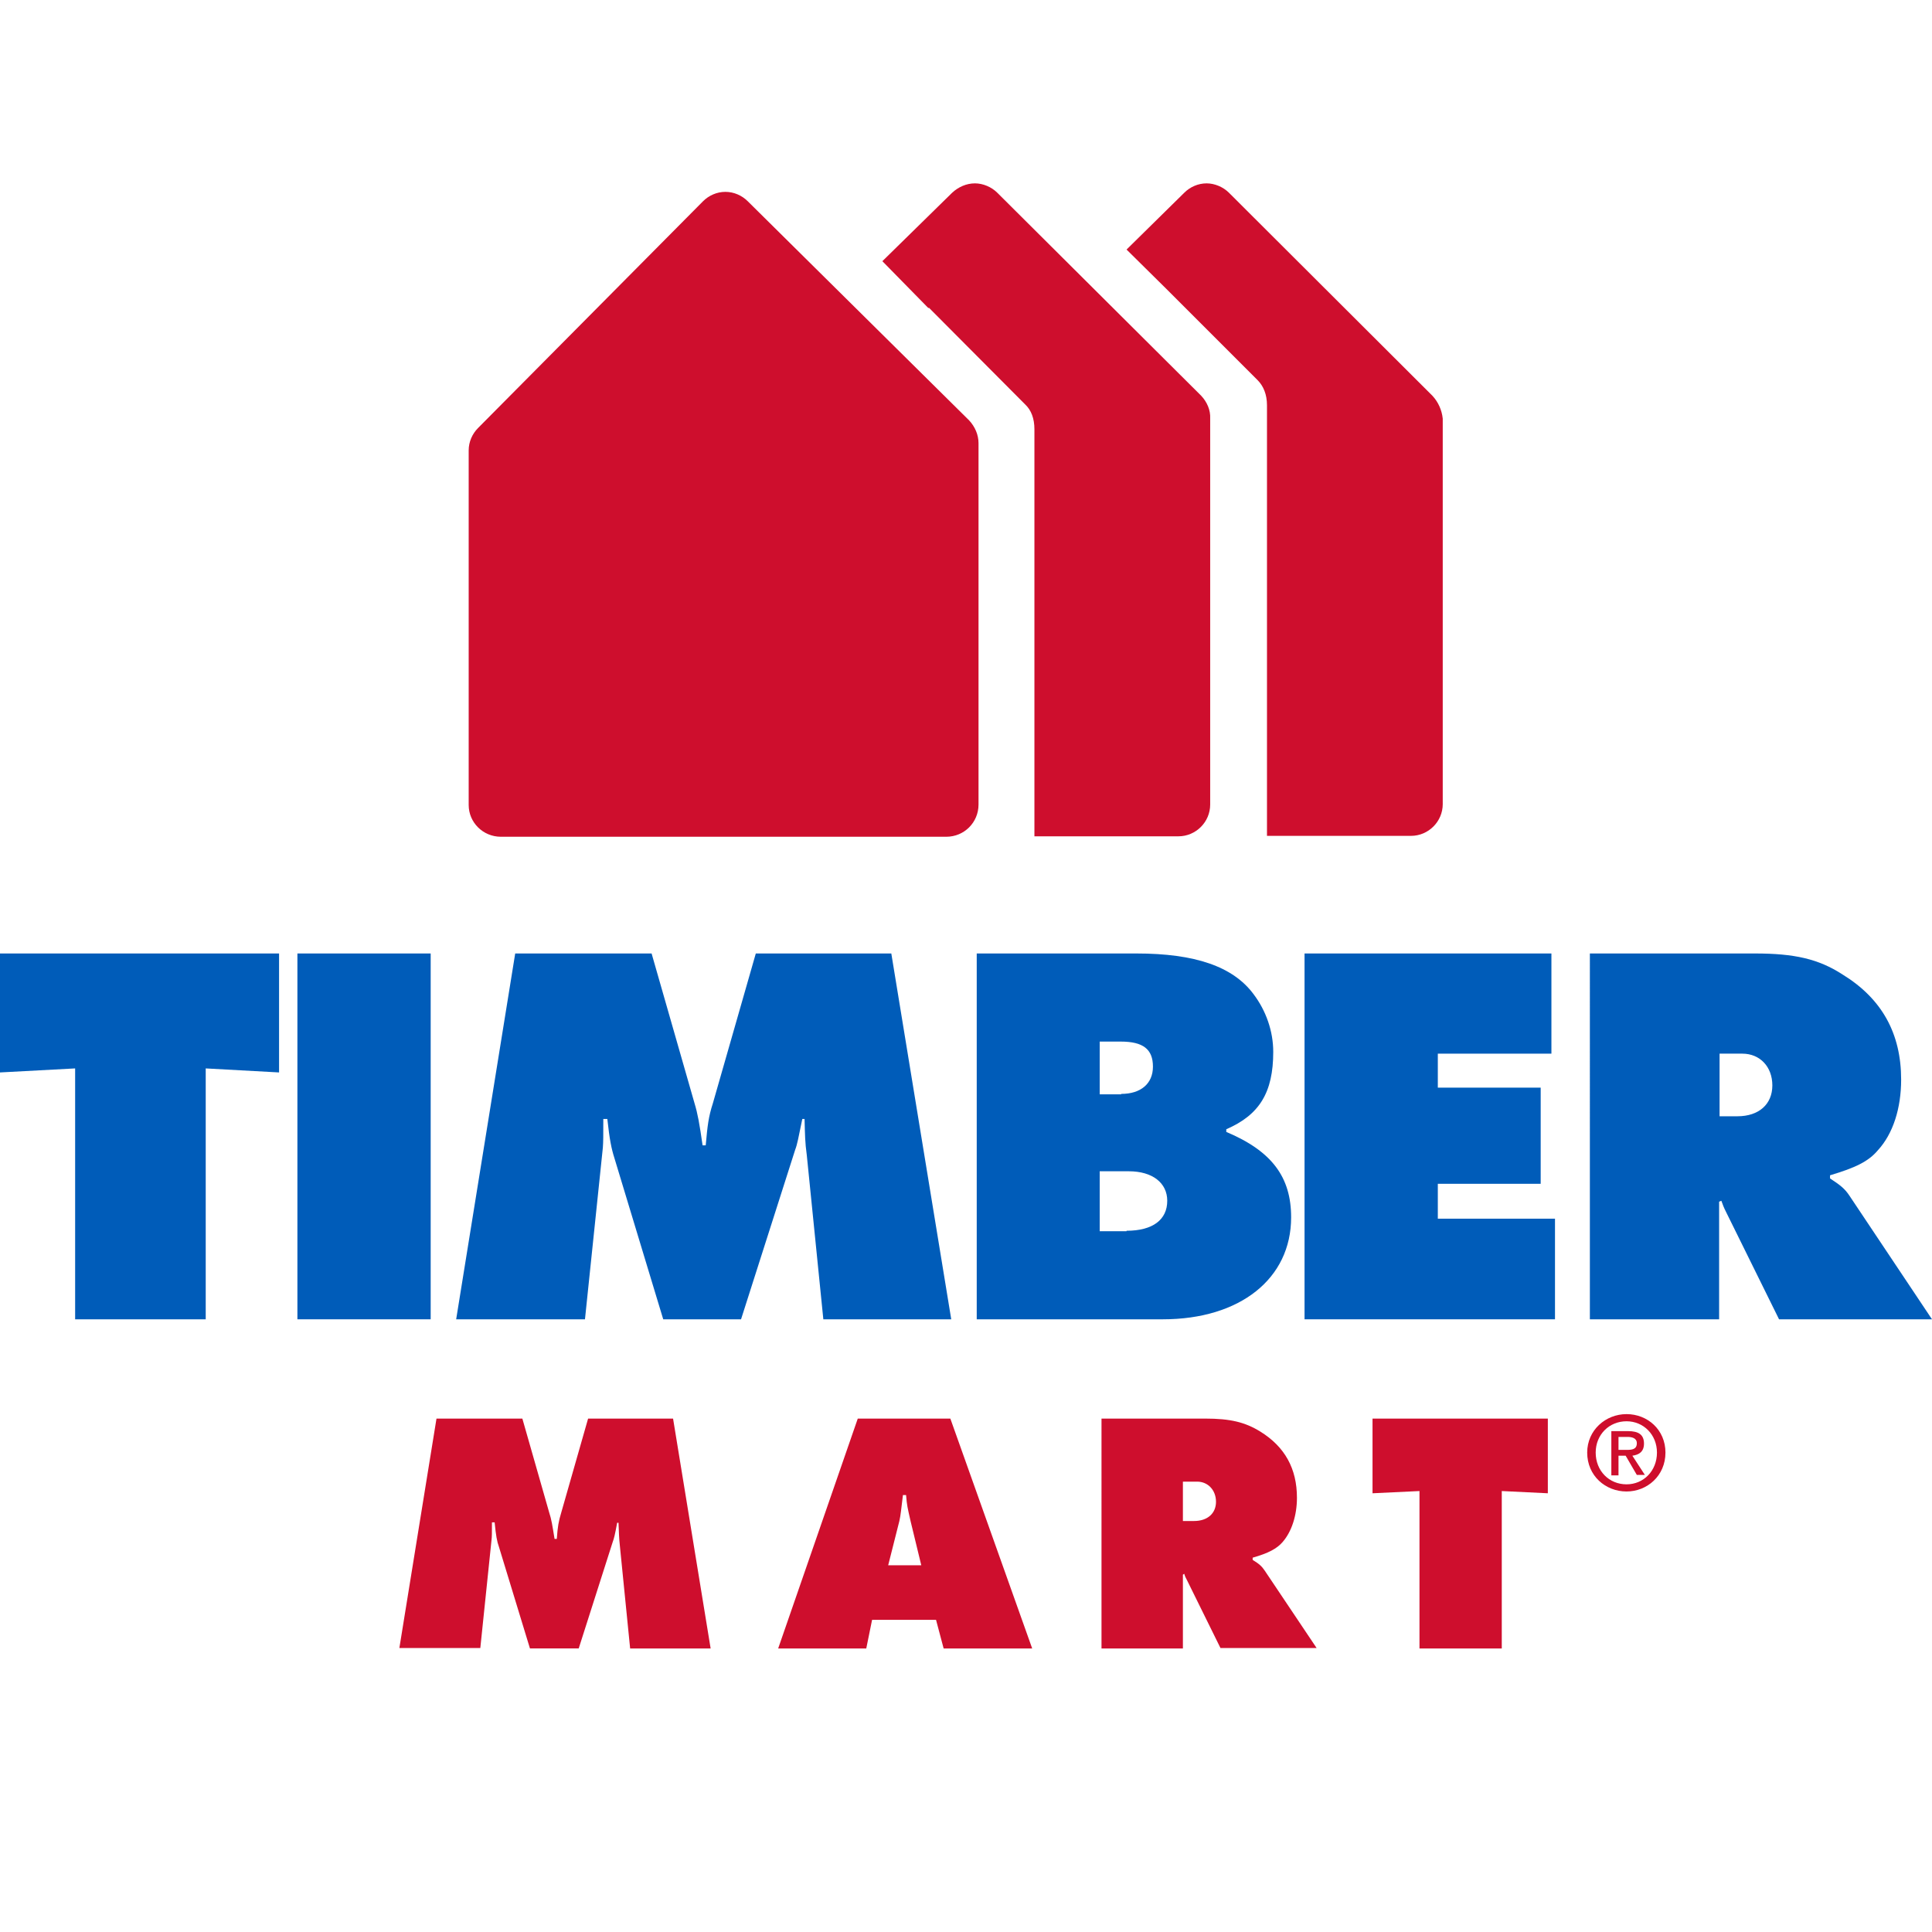
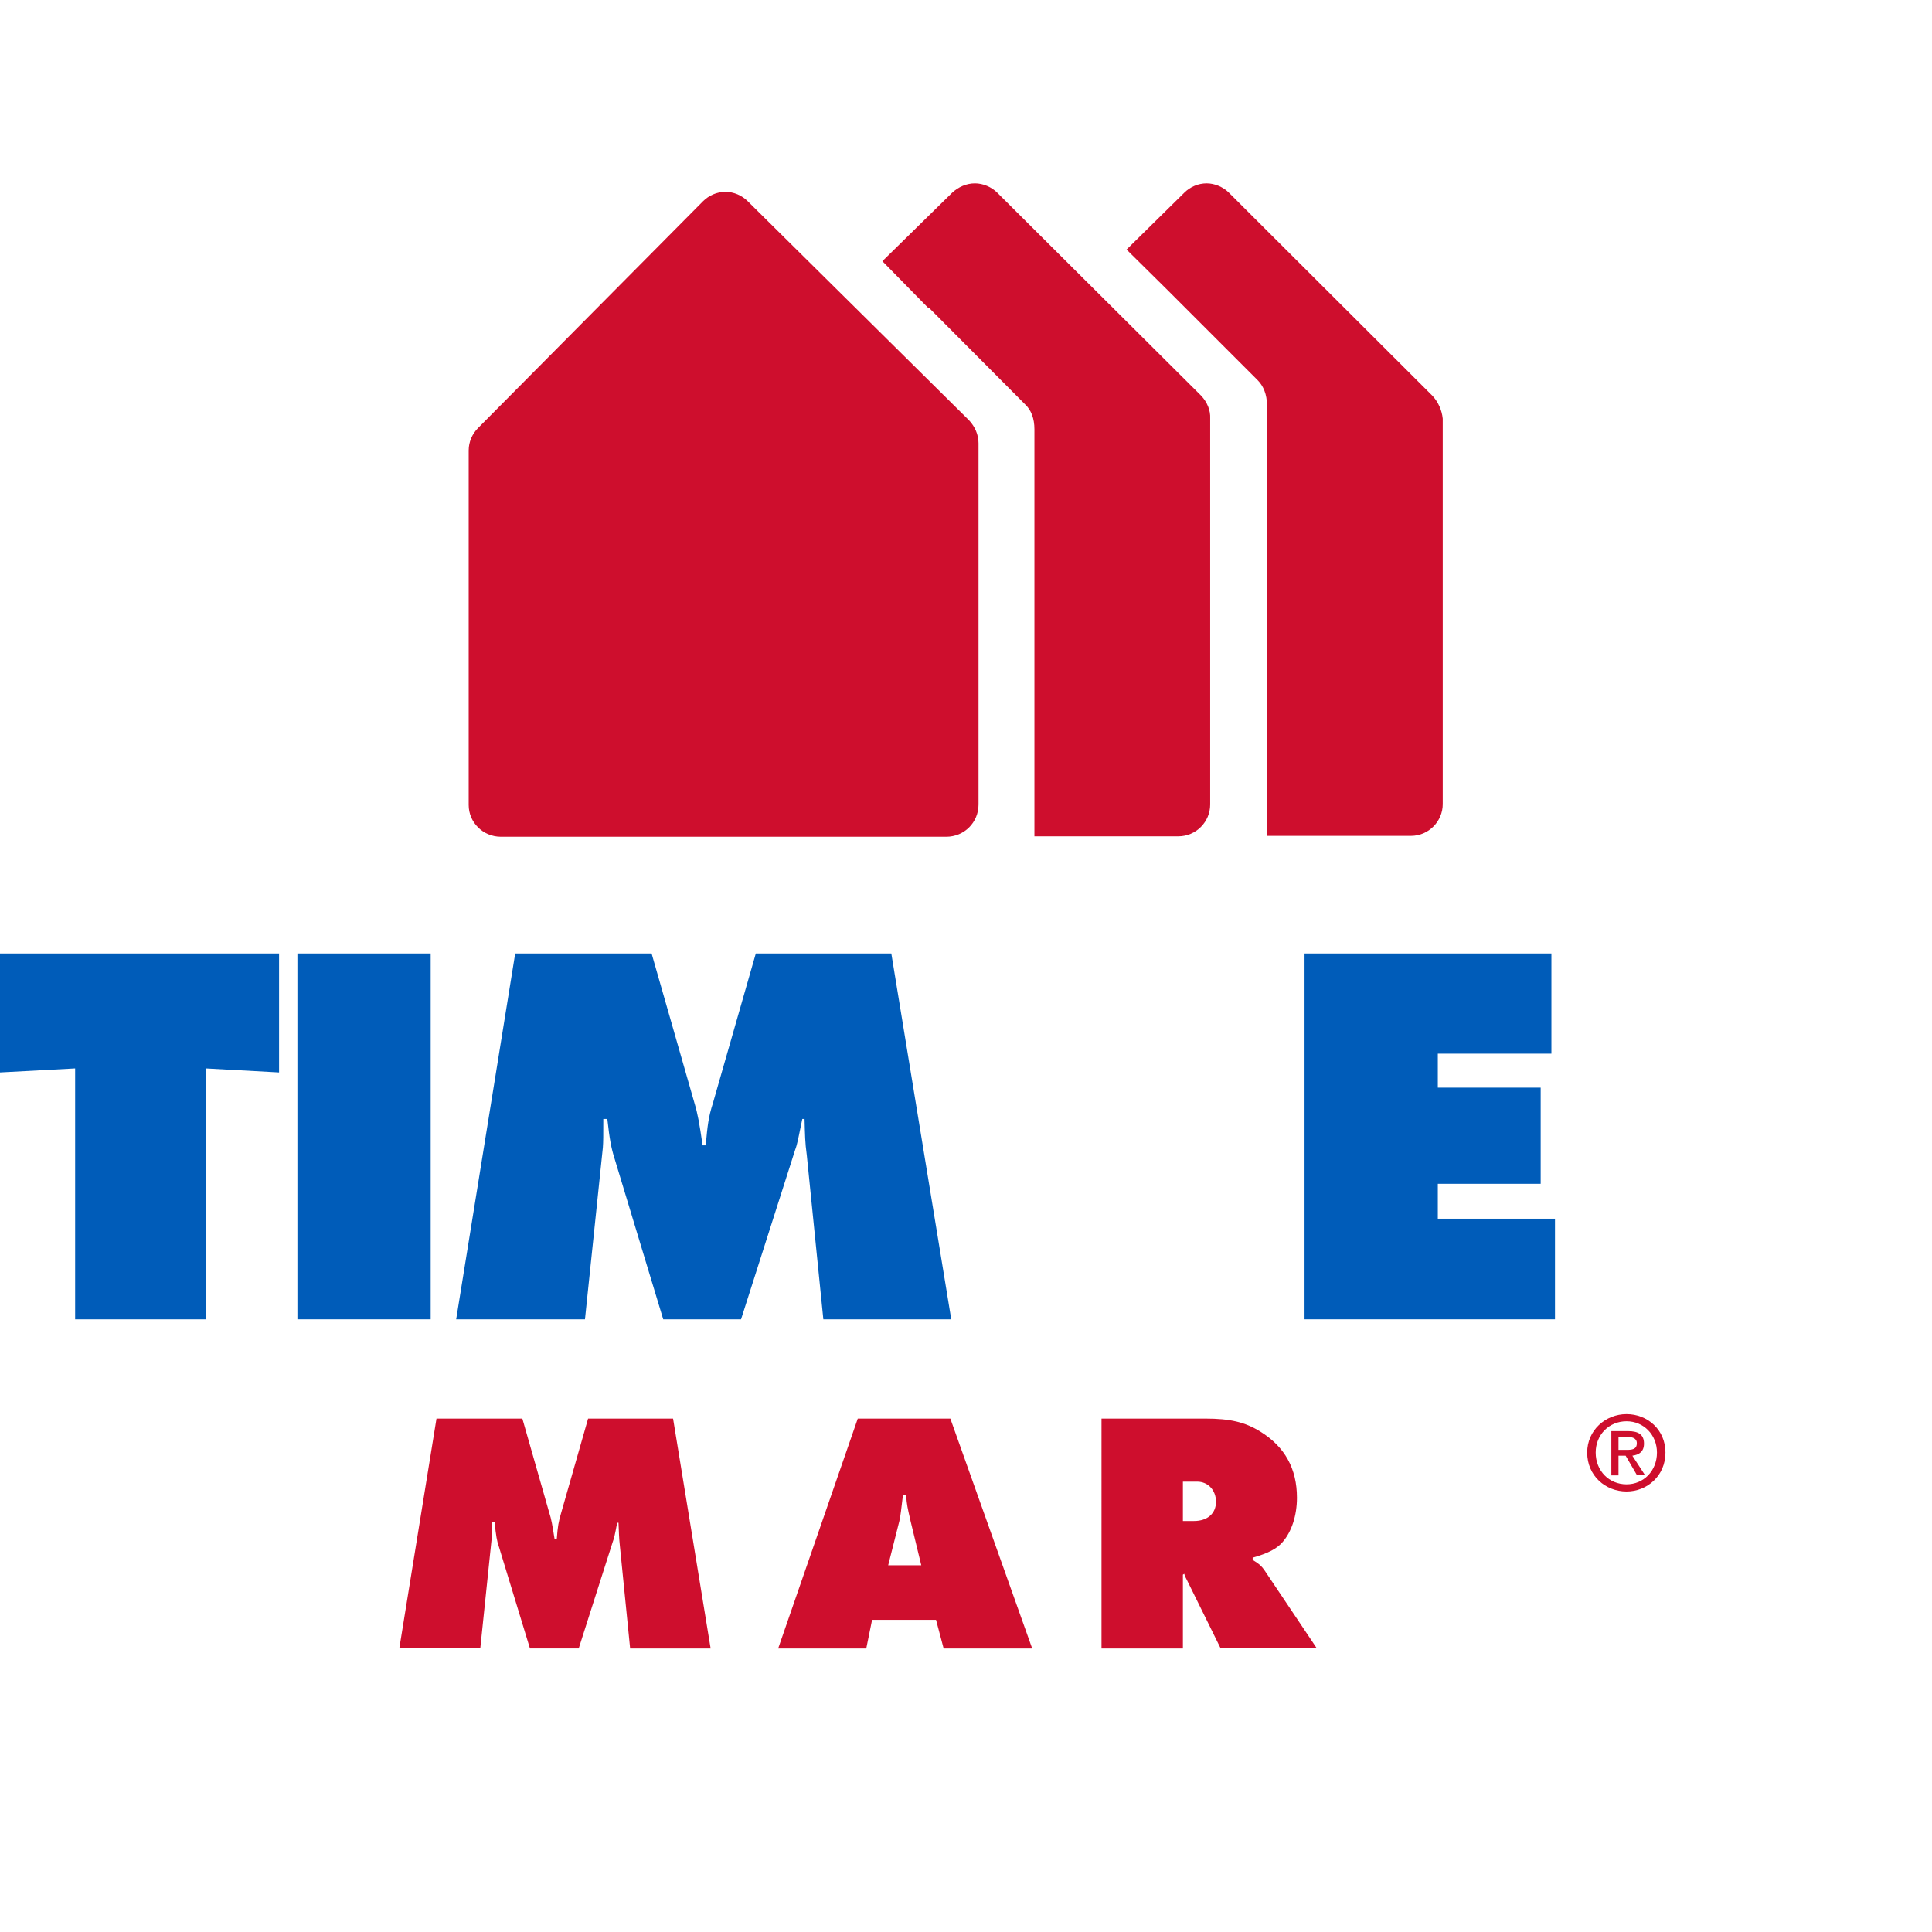
<svg xmlns="http://www.w3.org/2000/svg" version="1.1" id="Layer_1" x="0px" y="0px" viewBox="0 0 432 432" style="enable-background:new 0 0 432 432;" xml:space="preserve">
  <style type="text/css">
	.st0{fill:#CE0E2D;}
	.st1{fill:#005CB9;}
</style>
  <path class="st0" d="M211.6,187.1h-99.6c-4,0-7.2-3.2-7.2-7.1v-79.3c0-1.9,0.8-3.7,2.1-5l50.3-50.7c1.3-1.3,3.1-2.1,5-2.1h0  c1.9,0,3.7,0.8,5,2.1L216.7,94c1.3,1.4,2.1,3.2,2.1,5.1v80.8C218.8,183.9,215.6,187.1,211.6,187.1" />
  <polygon class="st1" points="0,213.2 0,239.8 16.8,238.9 16.8,295 46,295 46,238.9 62.4,239.8 62.4,213.2 " />
  <rect x="66.5" y="213.2" class="st1" width="29.8" height="81.8" />
  <path class="st1" d="M115.2,213.2h30.5l9.6,33.5c0.7,2.3,1.1,4.5,1.8,9.4h0.7c0.4-4.4,0.6-6.3,1.6-9.4l9.6-33.5h30.3l13.4,81.8  h-28.6l-3.7-36.7c-0.4-2.9-0.4-4.5-0.5-8.1h-0.5c-0.9,4.3-1.1,5.6-1.6,6.9L165.7,295h-17.4L137.4,259c-0.7-2.2-1.1-4.2-1.6-8.8h-0.9  c0,3.9,0,5-0.1,6.4l-4,38.4h-28.8L115.2,213.2z" />
-   <path class="st1" d="M251.9,275.2c5.9,0,9.1-2.5,9.1-6.7c0-4-3.3-6.6-8.6-6.6h-6.5v13.4H251.9z M250.7,244.6c4.4,0,7.1-2.3,7.1-6.1  c0-3.9-2.2-5.6-7.2-5.6h-4.7v11.8H250.7z M254.1,213.2c13.1,0,21.6,2.9,26.2,9.1c2.8,3.7,4.4,8.3,4.4,12.9c0,9.1-3.1,14.1-10.5,17.3  v0.6c10.2,4.3,14.5,10.1,14.5,19.1c0,13.7-11.4,22.8-28.7,22.8h-41.6v-81.8H254.1z" />
  <polygon class="st1" points="291.7,213.2 346.9,213.2 346.9,235.6 321.5,235.6 321.5,243.2 344.5,243.2 344.5,264.7 321.5,264.7   321.5,272.5 347.7,272.5 347.7,295 291.7,295 " />
-   <path class="st1" d="M388.5,249.6c4.8,0,7.8-2.7,7.8-6.9s-2.8-7.1-6.7-7.1h-5.1v14H388.5z M355.5,213.2h36.9  c8.8,0,14.2,1.2,19.6,4.7c8.8,5.4,13.1,13.2,13.1,23.5c0,6.4-1.8,12.1-5.2,15.8c-2.1,2.5-5,3.9-10.7,5.6v0.7  c2.3,1.5,3.3,2.3,4.3,3.8L432,295h-34.2L386,271.1c-0.6-1.2-0.7-1.5-1.1-2.6l-0.5,0.2V295h-28.9V213.2z" />
  <path class="st0" d="M363.7,333.5c-4.7,0-8.8-3.5-8.8-8.7c0-5,4.1-8.6,8.8-8.6c4.7,0,8.7,3.5,8.7,8.6  C372.4,330,368.3,333.5,363.7,333.5 M363.7,317.8c-3.9,0-6.9,3-6.9,7c0,4.1,3,7.1,6.9,7.1c3.8,0,6.8-3,6.8-7.1  C370.5,320.8,367.5,317.8,363.7,317.8 M361.9,325.6v4.3h-1.6V320h3.7c2.4,0,3.6,0.8,3.6,2.8c0,1.8-1.1,2.5-2.6,2.7l2.8,4.3H366  l-2.5-4.3H361.9z M361.9,324.2h1.8c1.2,0,2.3-0.1,2.3-1.5c0-1.2-1.2-1.4-2.1-1.4h-2V324.2z" />
  <path class="st0" d="M97.6,317.2h19.2l6,21c0.5,1.5,0.7,2.8,1.2,5.9h0.5c0.2-2.8,0.4-3.9,1-5.9l6-21h19l8.4,51.4h-18l-2.3-23  c-0.2-1.8-0.2-2.9-0.3-5.1H138c-0.5,2.7-0.7,3.5-1,4.3l-7.6,23.8h-10.9l-6.9-22.6c-0.5-1.4-0.7-2.6-1-5.6H110c0,2.5,0,3.2-0.1,4  l-2.5,24.1H89.3L97.6,317.2z" />
  <path class="st0" d="M206,350l-2.4-9.9c-0.7-3.1-0.8-3.4-1-5.8h-0.7c-0.4,3.2-0.5,4.5-0.8,5.8l-2.5,9.9H206z M193.7,368.6h-19.7  l17.8-51.4h20.7l18.3,51.4h-19.8l-1.7-6.4H195L193.7,368.6z" />
  <path class="st0" d="M267,340.1c3,0,4.9-1.7,4.9-4.3c0-2.6-1.8-4.5-4.2-4.5h-3.2v8.8H267z M246.3,317.2h23.2c5.6,0,8.9,0.8,12.3,2.9  c5.5,3.4,8.2,8.3,8.2,14.8c0,4-1.2,7.6-3.2,9.9c-1.3,1.5-3.2,2.5-6.7,3.5v0.5c1.5,0.9,2.1,1.5,2.7,2.4l11.6,17.3h-21.5l-7.4-15  c-0.4-0.8-0.5-0.9-0.7-1.6l-0.3,0.2v16.5h-18.2V317.2z" />
-   <polygon class="st0" points="306.9,317.2 306.9,333.9 317.4,333.4 317.4,368.6 335.8,368.6 335.8,333.4 346.1,333.9 346.1,317.2 " />
  <path class="st0" d="M268.6,88.5L223,43.1c-1.3-1.3-3.2-2.1-5-2.1h0c-1.9,0-3.7,0.8-5.1,2.1l-15.6,15.3l10.3,10.5l0.1-0.1l21.5,21.6  c1.4,1.3,2.1,3.2,2.1,5.6v76.8h0l0,3.2v0.6v0.1l0,5.9v4.4h32.2c3.9,0,7.1-3.2,7.1-7.1V93.6C270.7,91.7,269.9,89.9,268.6,88.5" />
  <path class="st0" d="M320.3,88.5l-45.5-45.4c-1.3-1.3-3.2-2.1-5-2.1h0c-1.9,0-3.7,0.8-5,2.1l-12.9,12.7l8.8,8.7l2.1,2.1l18.4,18.4  c1.3,1.3,2.1,3.2,2.1,5.6v82.1h0l0,3.2v0.6v0.1h0l0,5.9v4.4h32.2c3.9,0,7.1-3.2,7.1-7.1V93.6C322.4,91.7,321.6,89.9,320.3,88.5" />
</svg>